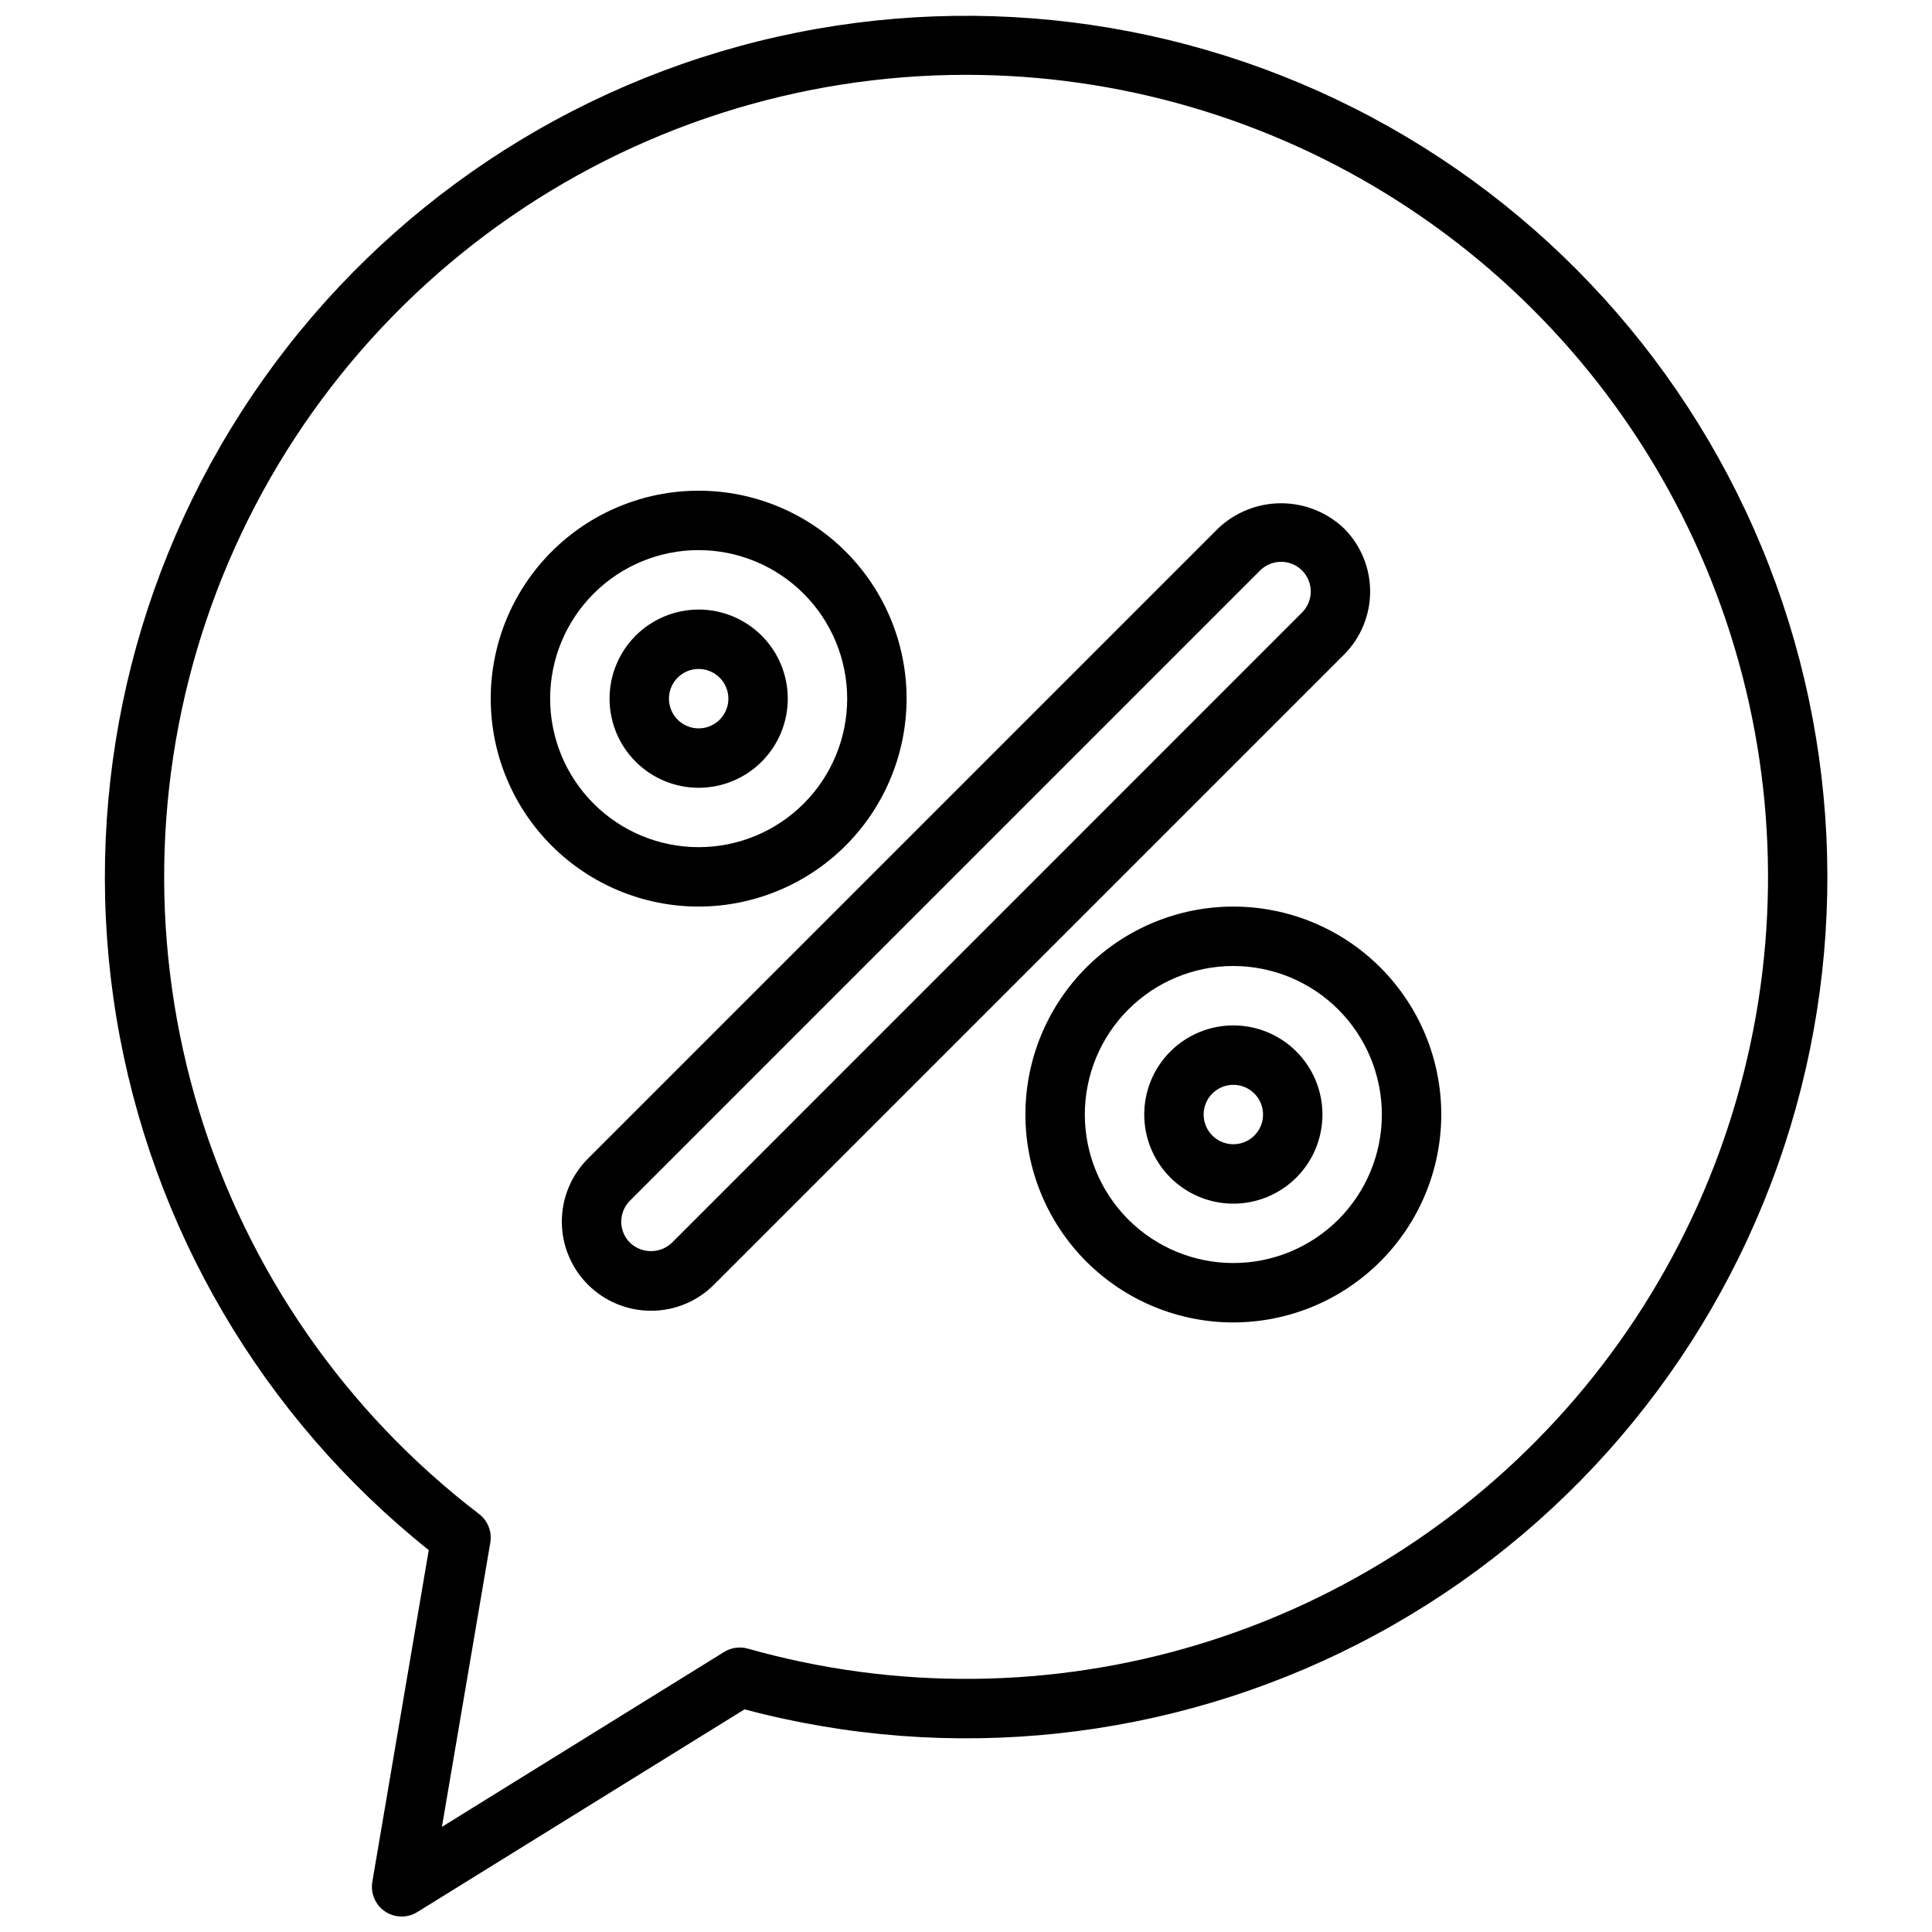
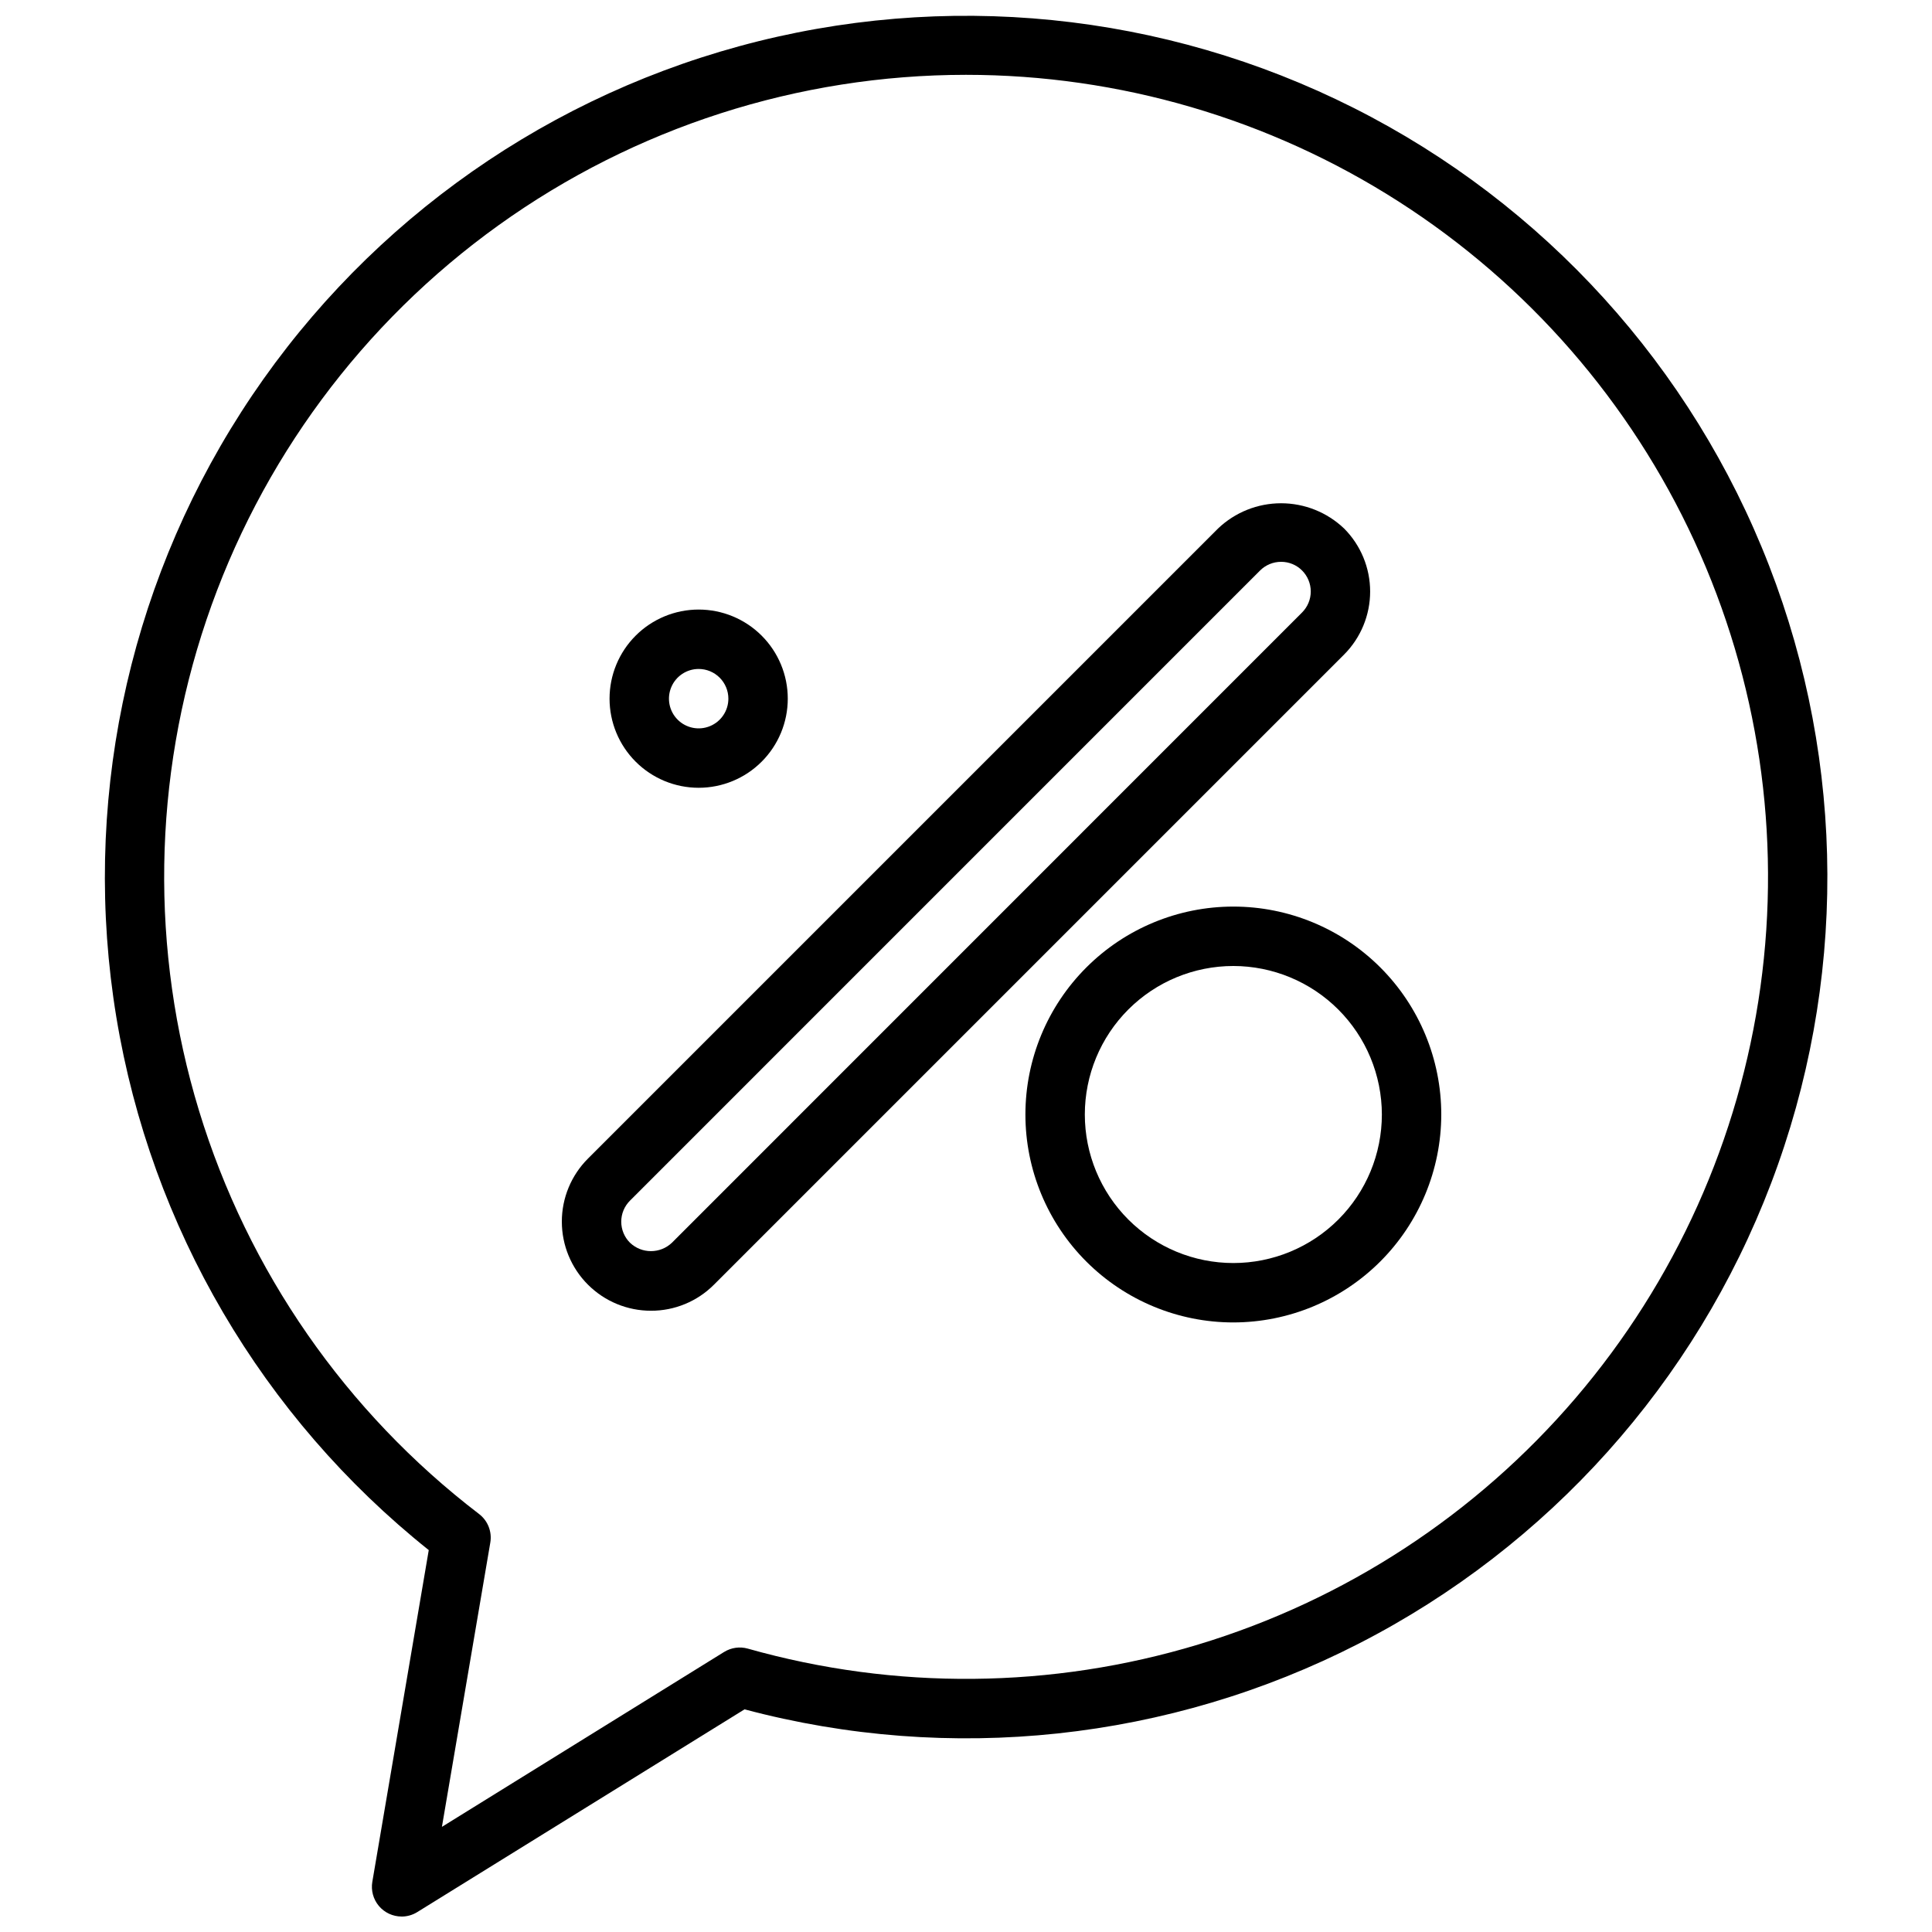
<svg xmlns="http://www.w3.org/2000/svg" width="800px" height="800px" version="1.1" viewBox="144 144 512 512">
  <defs>
    <clipPath id="a">
      <path d="m171 148.09h458v503.81h-458z" />
    </clipPath>
  </defs>
  <path d="m316.51 491.36c-6.262 0.004-12.27-2.484-16.699-6.914-4.43-4.426-6.918-10.434-6.918-16.695-0.004-6.266 2.484-12.273 6.914-16.703l166.99-166.99c4.5-4.293 10.48-6.688 16.699-6.688s12.199 2.394 16.703 6.688c4.418 4.434 6.902 10.441 6.902 16.703 0 6.258-2.484 12.266-6.902 16.699l-166.99 166.99c-4.422 4.438-10.43 6.926-16.695 6.91zm166.98-198.47c-2.086 0-4.09 0.832-5.566 2.309l-166.98 166.99c-1.477 1.477-2.309 3.481-2.309 5.57 0 2.09 0.832 4.094 2.309 5.57 3.113 2.981 8.02 2.981 11.133 0l166.98-167.01c1.477-1.477 2.309-3.481 2.309-5.566 0-2.09-0.832-4.094-2.309-5.57-1.473-1.48-3.477-2.305-5.566-2.293z" />
  <path d="m470.85 494.46c-14.617 0-28.633-5.805-38.965-16.137-10.336-10.336-16.141-24.352-16.141-38.965 0-14.617 5.805-28.633 16.141-38.965 10.332-10.336 24.348-16.141 38.965-16.141 14.613 0 28.629 5.805 38.965 16.141 10.332 10.332 16.137 24.348 16.137 38.965-0.016 14.609-5.824 28.613-16.156 38.945-10.332 10.332-24.336 16.141-38.945 16.156zm0-94.465v0.004c-10.441 0-20.453 4.144-27.832 11.527-7.383 7.383-11.527 17.391-11.527 27.832 0 10.438 4.144 20.449 11.527 27.832 7.379 7.379 17.391 11.527 27.832 11.527 10.438 0 20.449-4.148 27.832-11.527 7.379-7.383 11.527-17.395 11.527-27.832-0.012-10.438-4.164-20.441-11.543-27.82-7.379-7.379-17.383-11.527-27.816-11.539z" />
-   <path d="m470.85 462.98c-6.266 0-12.27-2.488-16.699-6.918-4.43-4.43-6.918-10.438-6.918-16.699 0-6.266 2.488-12.27 6.918-16.699 4.43-4.43 10.434-6.918 16.699-6.918 6.262 0 12.27 2.488 16.699 6.918 4.43 4.43 6.914 10.434 6.914 16.699 0 6.262-2.484 12.27-6.914 16.699-4.43 4.43-10.438 6.918-16.699 6.918zm0-31.488c-3.184 0-6.055 1.918-7.273 4.859s-0.547 6.324 1.707 8.578c2.25 2.25 5.637 2.926 8.578 1.707s4.859-4.09 4.859-7.273c0-2.09-0.828-4.09-2.305-5.566-1.477-1.477-3.481-2.305-5.566-2.305z" />
-   <path d="m329.15 384.25c-14.613 0-28.629-5.805-38.961-16.141-10.336-10.332-16.141-24.348-16.141-38.965 0-14.613 5.805-28.629 16.141-38.961 10.332-10.336 24.348-16.141 38.961-16.141 14.617 0 28.633 5.805 38.965 16.141 10.336 10.332 16.141 24.348 16.141 38.961-0.016 14.609-5.828 28.617-16.156 38.949-10.332 10.328-24.34 16.141-38.949 16.156zm0-94.465c-10.438 0-20.449 4.148-27.828 11.531-7.383 7.379-11.531 17.391-11.531 27.828 0 10.441 4.148 20.453 11.531 27.832 7.379 7.383 17.391 11.531 27.828 11.531 10.441 0 20.453-4.148 27.832-11.531 7.383-7.379 11.531-17.391 11.531-27.832-0.016-10.434-4.164-20.438-11.543-27.816-7.379-7.379-17.383-11.531-27.82-11.543z" />
  <path d="m329.15 352.77c-6.262 0-12.27-2.488-16.695-6.918-4.43-4.426-6.918-10.434-6.918-16.699 0-6.262 2.488-12.27 6.918-16.695 4.426-4.43 10.434-6.918 16.695-6.918 6.266 0 12.273 2.488 16.699 6.918 4.43 4.426 6.918 10.434 6.918 16.695 0 6.266-2.488 12.273-6.918 16.699-4.426 4.43-10.434 6.918-16.699 6.918zm0-31.488c-3.184 0-6.051 1.918-7.269 4.859-1.219 2.941-0.547 6.328 1.703 8.578 2.254 2.254 5.641 2.926 8.582 1.707 2.941-1.219 4.859-4.086 4.859-7.273 0-2.086-0.832-4.09-2.309-5.566-1.473-1.473-3.477-2.305-5.566-2.305z" />
  <g clip-path="url(#a)">
    <path d="m250.43 651.9c-2.316 0-4.516-1.02-6.012-2.789-1.496-1.773-2.137-4.113-1.75-6.398l14.957-87.922c-44.117-35.223-73.617-85.551-82.797-141.25-9.176-55.703 2.613-112.83 33.098-160.35 30.48-47.52 77.496-82.055 131.95-96.934 54.457-14.879 112.5-9.047 162.91 16.367 50.41 25.418 89.613 68.613 110.03 121.25 20.422 52.633 20.613 110.96 0.535 163.73-20.078 52.766-59 96.215-109.24 121.96-50.246 25.746-108.25 31.953-162.8 17.43l-86.742 53.734c-1.242 0.77-2.676 1.18-4.141 1.18zm149.57-488.07c-44.438 0.012-87.754 13.949-123.86 39.855s-63.18 62.477-77.426 104.57c-14.242 42.09-14.93 87.59-1.973 130.09 12.957 42.508 38.91 79.883 74.211 106.88 2.324 1.773 3.473 4.688 2.984 7.57l-12.824 75.344 74.785-46.352v0.004c1.879-1.168 4.168-1.488 6.297-0.883 39.09 11.051 80.531 10.664 119.41-1.109 38.879-11.773 73.57-34.445 99.965-65.324 26.395-30.883 43.387-68.68 48.965-108.92 5.578-40.242-0.496-81.234-17.496-118.13-17-36.895-44.219-68.145-78.434-90.047-34.215-21.906-73.988-33.547-114.61-33.547z" />
  </g>
</svg>